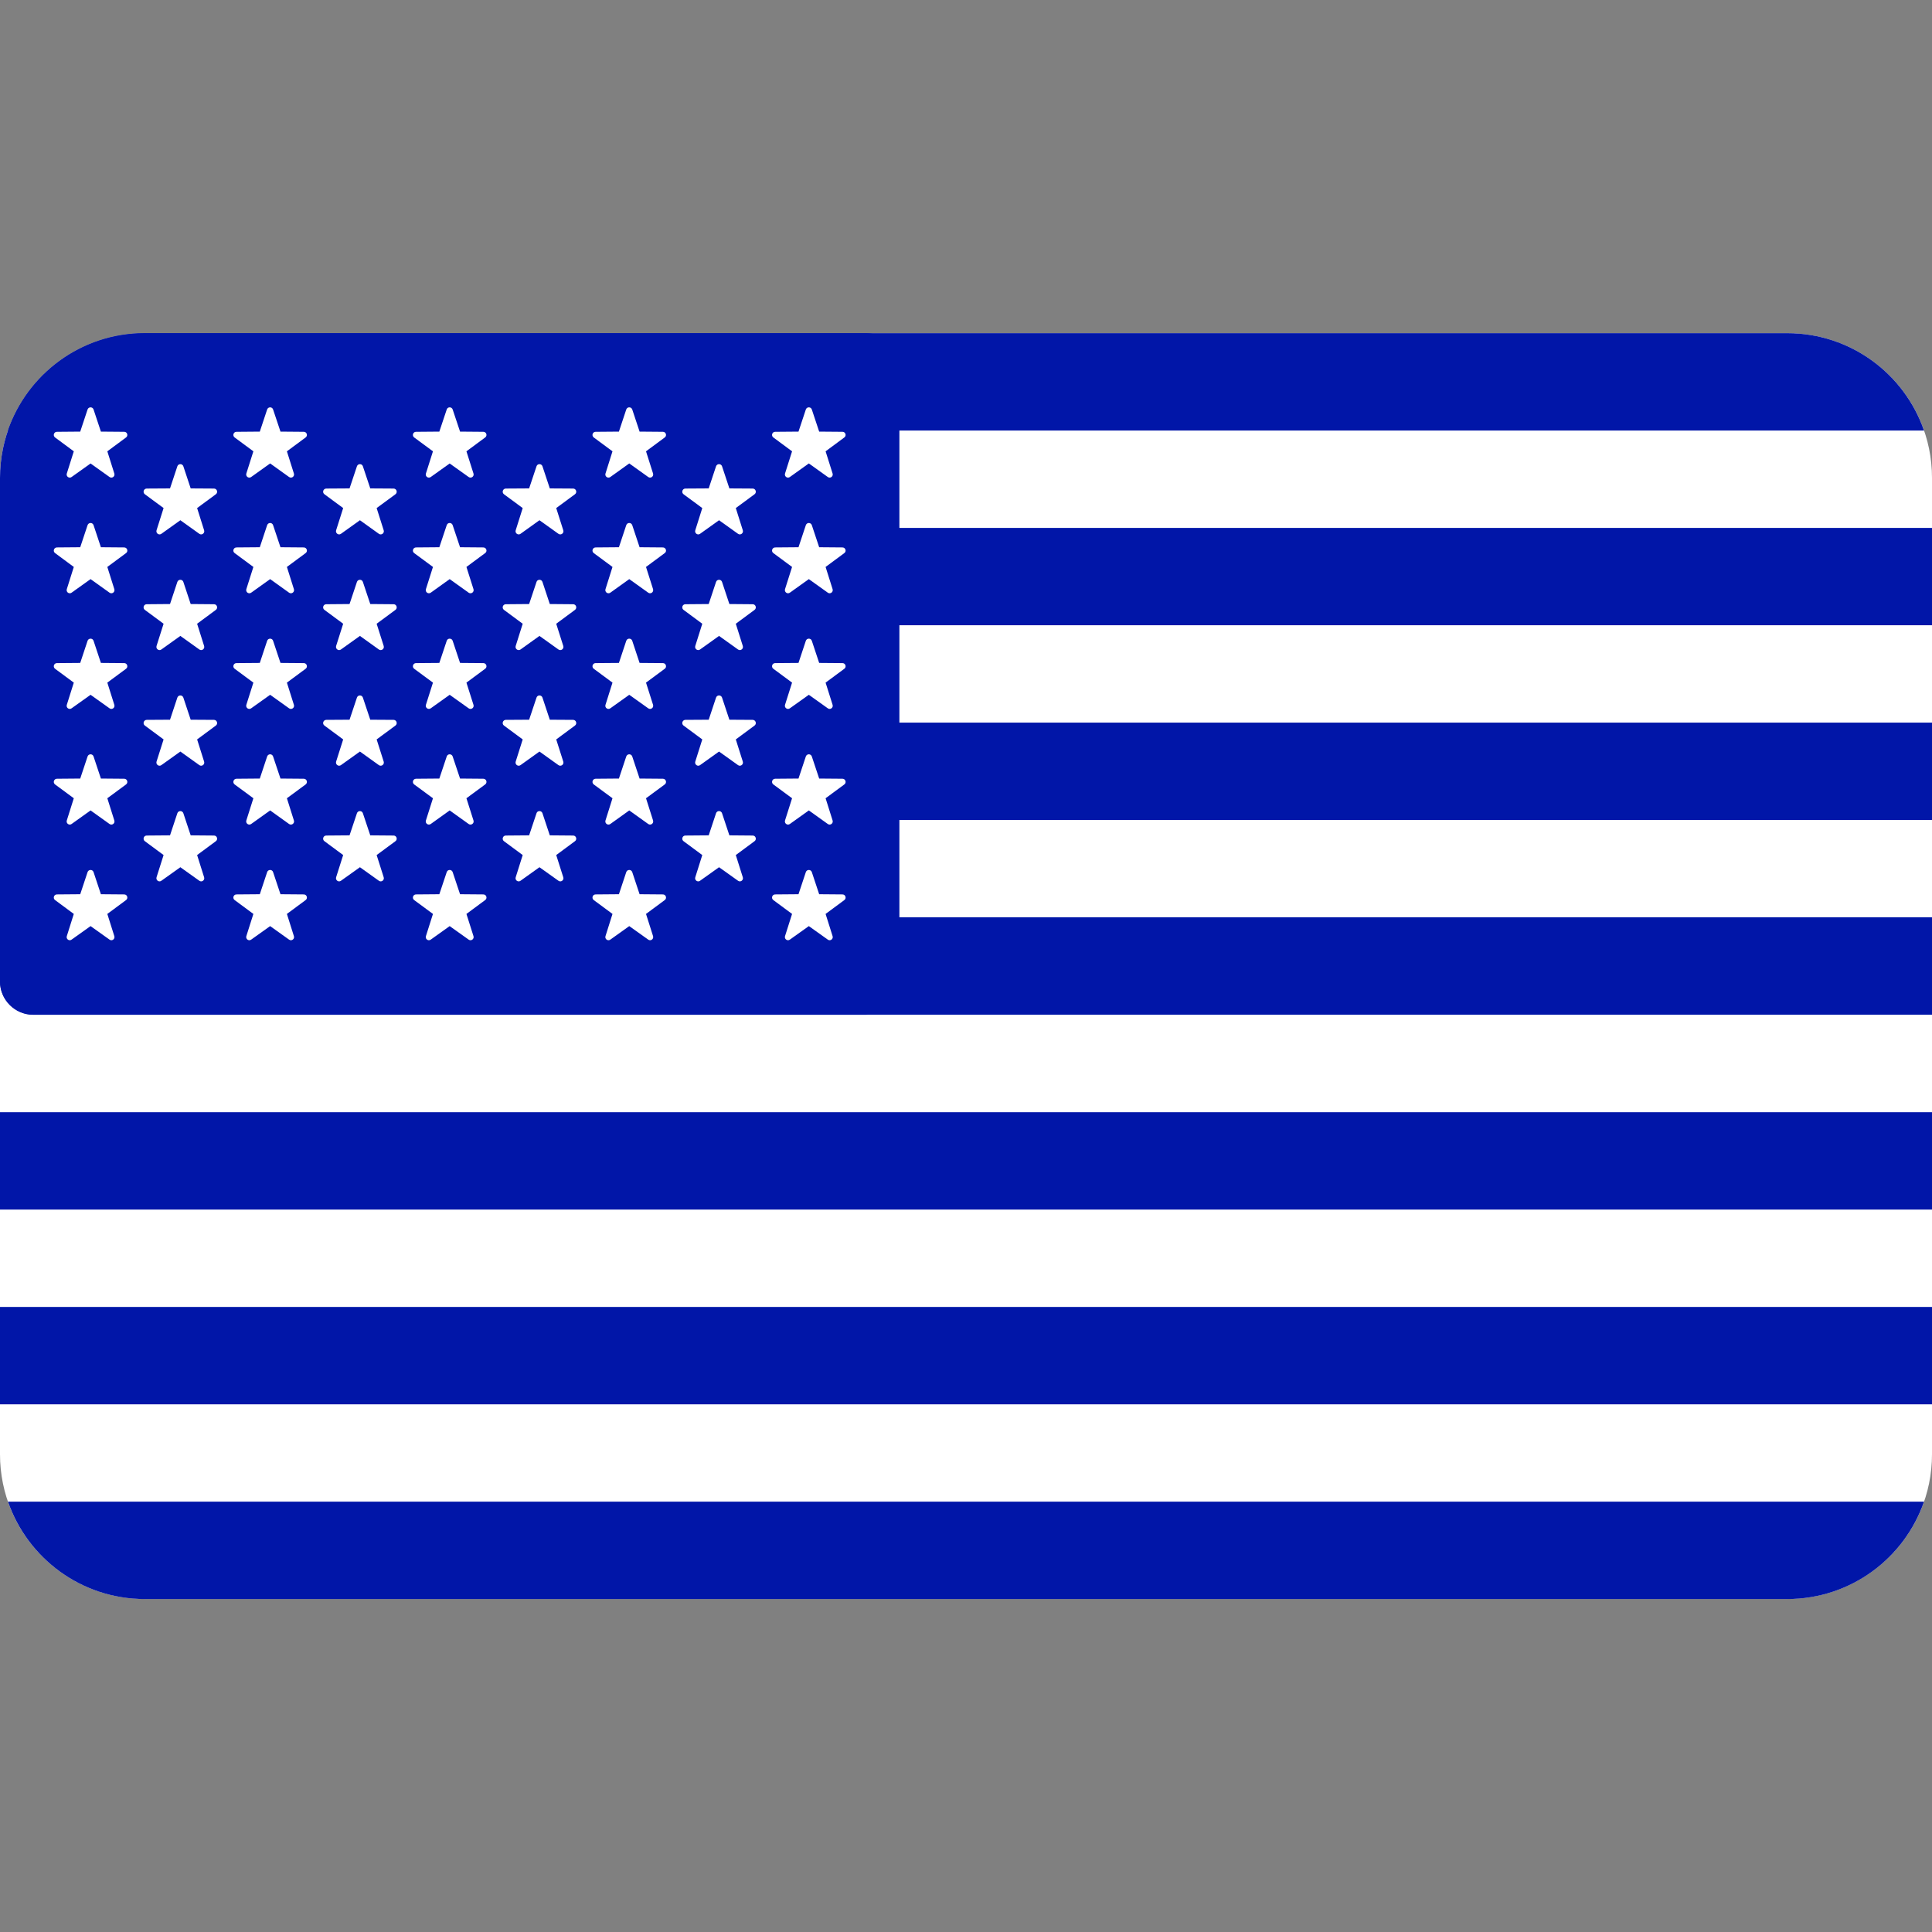
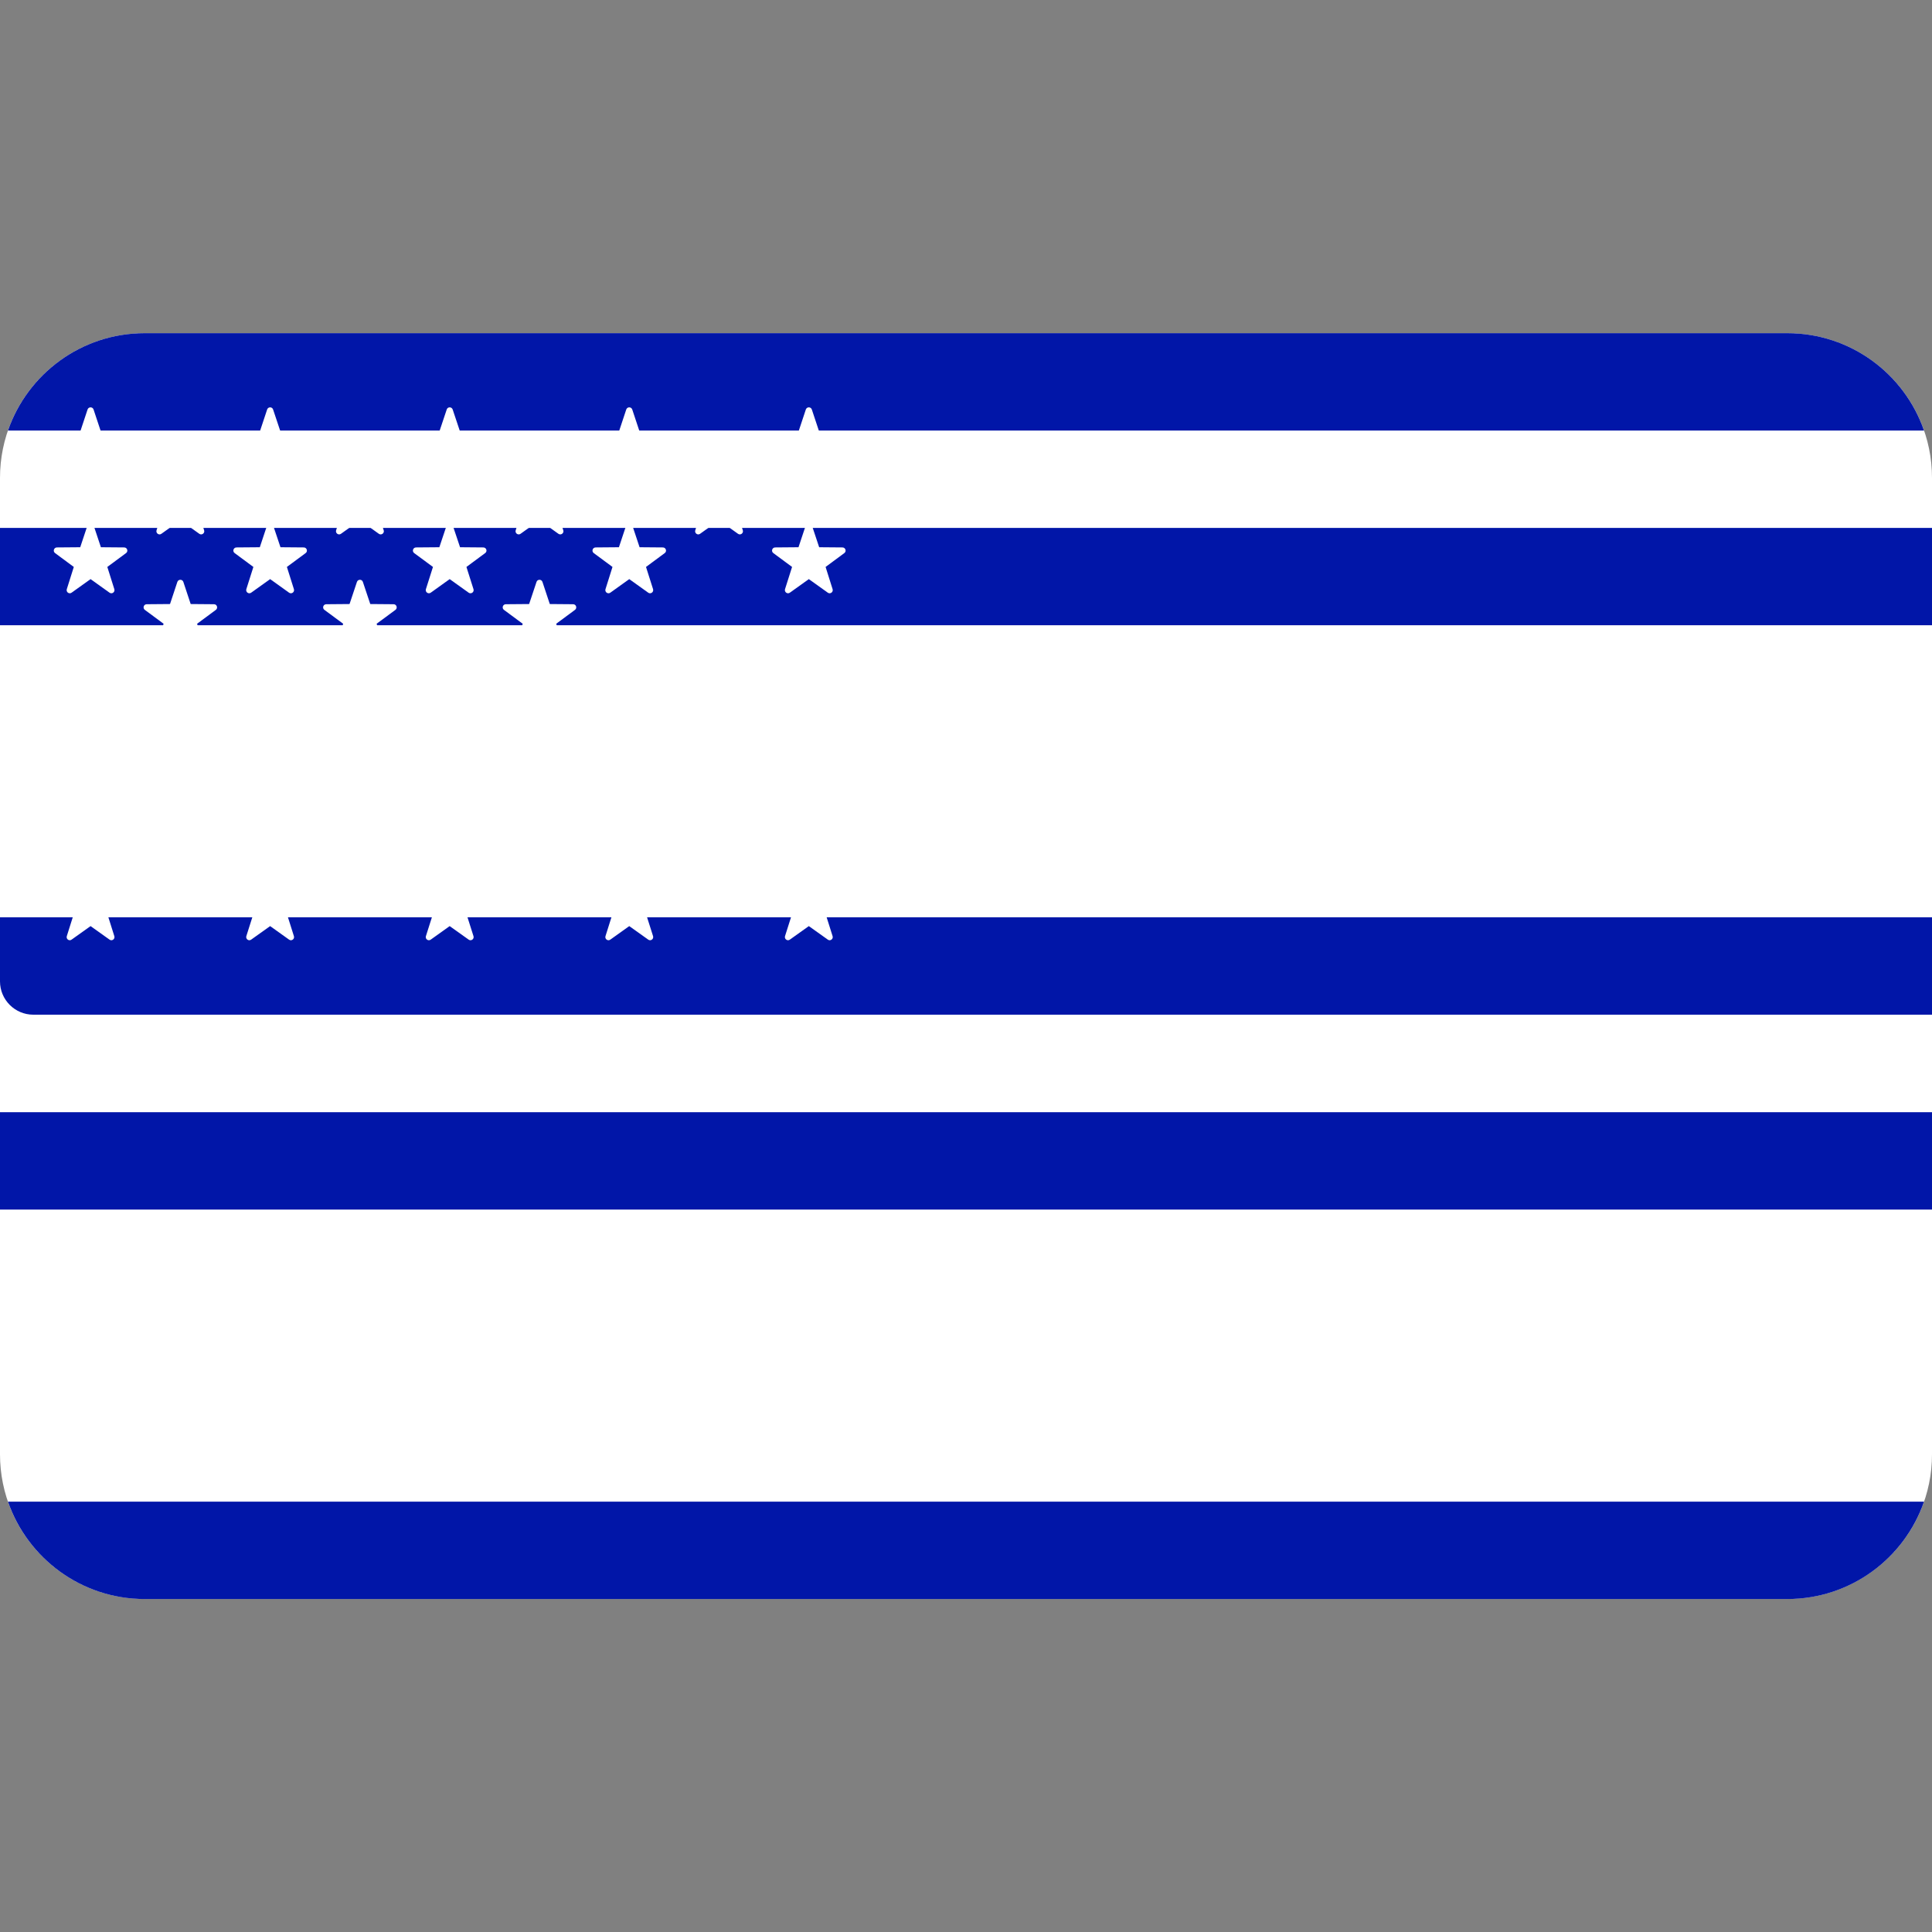
<svg xmlns="http://www.w3.org/2000/svg" width="40" height="40" viewBox="0 0 40 40" fill="none">
  <rect x="0" y="0" width="40" height="40" fill="#808080" stroke="none" />
  <path d="M37.004 6.898H2.996C1.341 6.898 0 8.24 0 9.894V30.11C0 31.764 1.341 33.105 2.996 33.105H37.004C38.659 33.105 40 31.764 40 30.11V9.894C40 8.24 38.659 6.898 37.004 6.898Z" fill="white" />
  <path d="M0.165 8.914H39.835C39.429 7.741 38.316 6.898 37.004 6.898H2.996C1.684 6.898 0.571 7.741 0.165 8.914Z" fill="#0116A8" />
-   <path d="M40 14.961H0V16.977H40V14.961Z" fill="#0116A8" />
  <path d="M40 10.93H0V12.945H40V10.93Z" fill="#0116A8" />
  <path d="M0 20.318C0 20.699 0.309 21.008 0.69 21.008H40V18.992H0V20.318Z" fill="#0116A8" />
-   <path d="M40 27.059H0V29.075H40V27.059Z" fill="#0116A8" />
  <path d="M39.835 31.09H0.165C0.571 32.263 1.685 33.106 2.996 33.106H37.004C38.316 33.106 39.429 32.263 39.835 31.09Z" fill="#0116A8" />
  <path d="M40 23.027H0V25.043H40V23.027Z" fill="#0116A8" />
-   <path d="M0.69 21.01H17.931C18.312 21.01 18.621 20.701 18.621 20.32V7.588C18.621 7.207 18.312 6.898 17.931 6.898H2.996C1.341 6.899 0 8.24 0 9.894V20.32C0 20.701 0.309 21.01 0.69 21.01Z" fill="#0116A8" />
  <path d="M1.937 8.478L2.089 8.936L2.572 8.94C2.634 8.94 2.66 9.02 2.61 9.057L2.222 9.344L2.367 9.804C2.386 9.863 2.318 9.913 2.268 9.876L1.875 9.596L1.482 9.876C1.432 9.913 1.364 9.863 1.383 9.804L1.528 9.344L1.14 9.057C1.09 9.02 1.116 8.94 1.178 8.94L1.661 8.936L1.813 8.478C1.833 8.419 1.917 8.419 1.937 8.478Z" fill="white" />
  <path d="M1.937 10.873L2.089 11.33L2.572 11.334C2.634 11.335 2.66 11.414 2.61 11.451L2.222 11.738L2.367 12.198C2.386 12.258 2.318 12.307 2.268 12.271L1.875 11.99L1.482 12.271C1.432 12.307 1.364 12.258 1.383 12.198L1.528 11.738L1.14 11.451C1.09 11.414 1.116 11.335 1.178 11.334L1.661 11.33L1.813 10.873C1.833 10.813 1.917 10.813 1.937 10.873Z" fill="white" />
  <path d="M1.937 13.267L2.089 13.725L2.572 13.729C2.634 13.729 2.66 13.809 2.61 13.846L2.222 14.133L2.367 14.593C2.386 14.652 2.318 14.702 2.268 14.665L1.875 14.385L1.482 14.665C1.432 14.702 1.364 14.652 1.383 14.593L1.528 14.133L1.14 13.846C1.09 13.809 1.116 13.729 1.178 13.729L1.661 13.725L1.813 13.267C1.833 13.208 1.917 13.208 1.937 13.267Z" fill="white" />
  <path d="M1.937 15.662L2.089 16.119L2.572 16.123C2.634 16.124 2.66 16.203 2.61 16.241L2.222 16.527L2.367 16.987C2.386 17.047 2.318 17.096 2.268 17.06L1.875 16.779L1.482 17.06C1.432 17.096 1.364 17.047 1.383 16.987L1.528 16.527L1.14 16.241C1.09 16.203 1.116 16.124 1.178 16.123L1.661 16.119L1.813 15.662C1.833 15.602 1.917 15.602 1.937 15.662Z" fill="white" />
  <path d="M1.937 18.056L2.089 18.514L2.572 18.518C2.634 18.518 2.66 18.598 2.61 18.635L2.222 18.922L2.367 19.382C2.386 19.441 2.318 19.491 2.268 19.454L1.875 19.174L1.482 19.454C1.432 19.491 1.364 19.441 1.383 19.382L1.528 18.922L1.14 18.635C1.09 18.598 1.116 18.518 1.178 18.518L1.661 18.514L1.813 18.056C1.833 17.997 1.917 17.997 1.937 18.056Z" fill="white" />
  <path d="M3.796 9.654L3.948 10.112L4.431 10.115C4.493 10.116 4.519 10.195 4.469 10.233L4.081 10.519L4.226 10.979C4.245 11.039 4.177 11.088 4.127 11.052L3.734 10.771L3.341 11.052C3.29 11.088 3.223 11.039 3.241 10.979L3.387 10.519L2.999 10.233C2.949 10.195 2.975 10.116 3.037 10.115L3.52 10.112L3.672 9.654C3.692 9.595 3.776 9.595 3.796 9.654Z" fill="white" />
  <path d="M3.796 12.048L3.948 12.506L4.431 12.51C4.493 12.51 4.519 12.59 4.469 12.627L4.081 12.914L4.226 13.374C4.245 13.434 4.177 13.483 4.127 13.447L3.734 13.166L3.341 13.447C3.29 13.483 3.223 13.434 3.241 13.374L3.387 12.914L2.999 12.627C2.949 12.59 2.975 12.51 3.037 12.51L3.52 12.506L3.672 12.048C3.692 11.989 3.776 11.989 3.796 12.048Z" fill="white" />
  <path d="M3.796 14.443L3.948 14.901L4.431 14.904C4.493 14.905 4.519 14.985 4.469 15.022L4.081 15.309L4.226 15.768C4.245 15.828 4.177 15.877 4.127 15.841L3.734 15.56L3.341 15.841C3.29 15.877 3.223 15.828 3.241 15.768L3.387 15.309L2.999 15.022C2.949 14.985 2.975 14.905 3.037 14.904L3.52 14.901L3.672 14.443C3.692 14.384 3.776 14.384 3.796 14.443Z" fill="white" />
  <path d="M3.796 16.837L3.948 17.295L4.431 17.299C4.493 17.299 4.519 17.379 4.469 17.416L4.081 17.703L4.226 18.163C4.245 18.223 4.177 18.272 4.127 18.235L3.734 17.955L3.341 18.235C3.29 18.272 3.223 18.223 3.241 18.163L3.387 17.703L2.999 17.416C2.949 17.379 2.975 17.299 3.037 17.299L3.52 17.295L3.672 16.837C3.692 16.778 3.776 16.778 3.796 16.837Z" fill="white" />
  <path d="M5.654 8.478L5.807 8.936L6.29 8.94C6.352 8.94 6.378 9.02 6.328 9.057L5.94 9.344L6.085 9.804C6.104 9.863 6.036 9.913 5.985 9.876L5.593 9.595L5.2 9.876C5.149 9.913 5.082 9.863 5.1 9.804L5.246 9.344L4.858 9.057C4.808 9.02 4.833 8.94 4.896 8.94L5.379 8.936L5.531 8.478C5.551 8.419 5.635 8.419 5.654 8.478Z" fill="white" />
  <path d="M5.654 10.873L5.807 11.33L6.29 11.334C6.352 11.335 6.378 11.414 6.328 11.451L5.94 11.738L6.085 12.198C6.104 12.258 6.036 12.307 5.985 12.271L5.593 11.99L5.2 12.271C5.149 12.307 5.082 12.258 5.1 12.198L5.246 11.738L4.858 11.451C4.808 11.414 4.833 11.335 4.896 11.334L5.379 11.33L5.531 10.873C5.551 10.813 5.635 10.813 5.654 10.873Z" fill="white" />
  <path d="M5.654 13.267L5.807 13.725L6.29 13.729C6.352 13.729 6.378 13.809 6.328 13.846L5.94 14.133L6.085 14.593C6.104 14.652 6.036 14.702 5.985 14.665L5.593 14.385L5.2 14.665C5.149 14.702 5.082 14.652 5.1 14.593L5.246 14.133L4.858 13.846C4.808 13.809 4.833 13.729 4.896 13.729L5.379 13.725L5.531 13.267C5.551 13.208 5.635 13.208 5.654 13.267Z" fill="white" />
  <path d="M5.654 15.662L5.807 16.119L6.29 16.123C6.352 16.124 6.378 16.203 6.328 16.241L5.94 16.527L6.085 16.987C6.104 17.047 6.036 17.096 5.985 17.06L5.593 16.779L5.2 17.06C5.149 17.096 5.082 17.047 5.1 16.987L5.246 16.527L4.858 16.241C4.808 16.203 4.833 16.124 4.896 16.123L5.379 16.119L5.531 15.662C5.551 15.602 5.635 15.602 5.654 15.662Z" fill="white" />
  <path d="M5.654 18.056L5.807 18.514L6.29 18.518C6.352 18.518 6.378 18.598 6.328 18.635L5.94 18.922L6.085 19.382C6.104 19.441 6.036 19.491 5.985 19.454L5.593 19.174L5.2 19.454C5.149 19.491 5.082 19.441 5.1 19.382L5.246 18.922L4.858 18.635C4.808 18.598 4.833 18.518 4.896 18.518L5.379 18.514L5.531 18.056C5.551 17.997 5.635 17.997 5.654 18.056Z" fill="white" />
  <path d="M7.513 9.654L7.666 10.112L8.149 10.115C8.211 10.116 8.237 10.195 8.187 10.233L7.798 10.519L7.944 10.979C7.963 11.039 7.895 11.088 7.844 11.052L7.452 10.771L7.059 11.052C7.008 11.088 6.941 11.039 6.959 10.979L7.105 10.519L6.717 10.233C6.666 10.195 6.692 10.116 6.755 10.115L7.237 10.112L7.39 9.654C7.41 9.595 7.494 9.595 7.513 9.654Z" fill="white" />
  <path d="M7.513 12.048L7.666 12.506L8.149 12.51C8.211 12.51 8.237 12.59 8.187 12.627L7.798 12.914L7.944 13.374C7.963 13.434 7.895 13.483 7.844 13.447L7.452 13.166L7.059 13.447C7.008 13.483 6.941 13.434 6.959 13.374L7.105 12.914L6.717 12.627C6.666 12.59 6.692 12.51 6.755 12.51L7.237 12.506L7.39 12.048C7.41 11.989 7.494 11.989 7.513 12.048Z" fill="white" />
  <path d="M7.513 14.443L7.666 14.901L8.149 14.904C8.211 14.905 8.237 14.985 8.187 15.022L7.798 15.309L7.944 15.768C7.963 15.828 7.895 15.877 7.844 15.841L7.452 15.56L7.059 15.841C7.008 15.877 6.941 15.828 6.959 15.768L7.105 15.309L6.717 15.022C6.666 14.985 6.692 14.905 6.755 14.904L7.237 14.901L7.39 14.443C7.41 14.384 7.494 14.384 7.513 14.443Z" fill="white" />
  <path d="M7.513 16.837L7.666 17.295L8.149 17.299C8.211 17.299 8.237 17.379 8.187 17.416L7.798 17.703L7.944 18.163C7.963 18.223 7.895 18.272 7.844 18.235L7.452 17.955L7.059 18.235C7.008 18.272 6.941 18.223 6.959 18.163L7.105 17.703L6.717 17.416C6.666 17.379 6.692 17.299 6.755 17.299L7.237 17.295L7.39 16.837C7.41 16.778 7.494 16.778 7.513 16.837Z" fill="white" />
  <path d="M9.372 8.478L9.525 8.936L10.007 8.94C10.07 8.94 10.096 9.02 10.045 9.057L9.657 9.344L9.803 9.804C9.822 9.863 9.754 9.913 9.703 9.876L9.31 9.596L8.918 9.876C8.867 9.913 8.799 9.863 8.818 9.804L8.964 9.344L8.575 9.057C8.525 9.02 8.551 8.94 8.613 8.94L9.096 8.936L9.249 8.478C9.268 8.419 9.352 8.419 9.372 8.478Z" fill="white" />
  <path d="M9.372 10.873L9.525 11.33L10.007 11.334C10.07 11.335 10.096 11.414 10.045 11.451L9.657 11.738L9.803 12.198C9.822 12.258 9.754 12.307 9.703 12.271L9.31 11.99L8.918 12.271C8.867 12.307 8.799 12.258 8.818 12.198L8.964 11.738L8.575 11.451C8.525 11.414 8.551 11.335 8.613 11.334L9.096 11.33L9.249 10.873C9.268 10.813 9.352 10.813 9.372 10.873Z" fill="white" />
  <path d="M9.372 13.267L9.525 13.725L10.007 13.729C10.07 13.729 10.096 13.809 10.045 13.846L9.657 14.133L9.803 14.593C9.822 14.652 9.754 14.702 9.703 14.665L9.31 14.385L8.918 14.665C8.867 14.701 8.799 14.652 8.818 14.593L8.964 14.133L8.575 13.846C8.525 13.809 8.551 13.729 8.613 13.729L9.096 13.725L9.249 13.267C9.268 13.208 9.352 13.208 9.372 13.267Z" fill="white" />
  <path d="M9.372 15.662L9.525 16.119L10.007 16.123C10.07 16.124 10.096 16.203 10.045 16.241L9.657 16.527L9.803 16.987C9.822 17.047 9.754 17.096 9.703 17.06L9.31 16.779L8.918 17.06C8.867 17.096 8.799 17.047 8.818 16.987L8.964 16.527L8.575 16.241C8.525 16.203 8.551 16.124 8.613 16.123L9.096 16.119L9.249 15.662C9.268 15.602 9.352 15.602 9.372 15.662Z" fill="white" />
  <path d="M9.372 18.056L9.525 18.514L10.007 18.518C10.07 18.518 10.096 18.598 10.045 18.635L9.657 18.922L9.803 19.382C9.822 19.441 9.754 19.491 9.703 19.454L9.31 19.174L8.918 19.454C8.867 19.491 8.799 19.441 8.818 19.382L8.964 18.922L8.575 18.635C8.525 18.598 8.551 18.518 8.613 18.518L9.096 18.514L9.249 18.056C9.268 17.997 9.352 17.997 9.372 18.056Z" fill="white" />
  <path d="M11.231 9.654L11.383 10.112L11.866 10.115C11.929 10.116 11.954 10.195 11.904 10.233L11.516 10.519L11.662 10.979C11.681 11.039 11.613 11.088 11.562 11.052L11.169 10.771L10.777 11.052C10.726 11.088 10.658 11.039 10.677 10.979L10.822 10.519L10.434 10.233C10.384 10.195 10.41 10.116 10.472 10.115L10.955 10.112L11.108 9.654C11.127 9.595 11.211 9.595 11.231 9.654Z" fill="white" />
  <path d="M11.231 12.048L11.383 12.506L11.866 12.51C11.929 12.51 11.954 12.59 11.904 12.627L11.516 12.914L11.662 13.374C11.681 13.434 11.613 13.483 11.562 13.447L11.169 13.166L10.777 13.447C10.726 13.483 10.658 13.434 10.677 13.374L10.822 12.914L10.434 12.627C10.384 12.59 10.41 12.51 10.472 12.51L10.955 12.506L11.108 12.048C11.127 11.989 11.211 11.989 11.231 12.048Z" fill="white" />
  <path d="M11.231 14.443L11.383 14.901L11.866 14.904C11.929 14.905 11.954 14.985 11.904 15.022L11.516 15.309L11.662 15.768C11.681 15.828 11.613 15.877 11.562 15.841L11.169 15.56L10.777 15.841C10.726 15.877 10.658 15.828 10.677 15.768L10.822 15.309L10.434 15.022C10.384 14.985 10.41 14.905 10.472 14.904L10.955 14.901L11.108 14.443C11.127 14.384 11.211 14.384 11.231 14.443Z" fill="white" />
-   <path d="M11.231 16.837L11.383 17.295L11.866 17.299C11.929 17.299 11.954 17.379 11.904 17.416L11.516 17.703L11.662 18.163C11.681 18.223 11.613 18.272 11.562 18.235L11.169 17.955L10.777 18.235C10.726 18.272 10.658 18.223 10.677 18.163L10.822 17.703L10.434 17.416C10.384 17.379 10.41 17.299 10.472 17.299L10.955 17.295L11.108 16.837C11.127 16.778 11.211 16.778 11.231 16.837Z" fill="white" />
  <path d="M13.09 8.478L13.242 8.936L13.725 8.94C13.787 8.94 13.813 9.02 13.763 9.057L13.375 9.344L13.521 9.804C13.539 9.863 13.472 9.913 13.421 9.876L13.028 9.595L12.636 9.876C12.585 9.913 12.517 9.863 12.536 9.804L12.681 9.344L12.293 9.057C12.243 9.02 12.269 8.94 12.331 8.94L12.814 8.936L12.966 8.478C12.986 8.419 13.07 8.419 13.09 8.478Z" fill="white" />
  <path d="M13.09 10.873L13.242 11.33L13.725 11.334C13.787 11.335 13.813 11.414 13.763 11.451L13.375 11.738L13.521 12.198C13.539 12.258 13.472 12.307 13.421 12.271L13.028 11.99L12.636 12.271C12.585 12.307 12.517 12.258 12.536 12.198L12.681 11.738L12.293 11.451C12.243 11.414 12.269 11.335 12.331 11.334L12.814 11.33L12.966 10.873C12.986 10.813 13.07 10.813 13.09 10.873Z" fill="white" />
  <path d="M13.09 13.267L13.242 13.725L13.725 13.729C13.787 13.729 13.813 13.809 13.763 13.846L13.375 14.133L13.521 14.593C13.539 14.652 13.472 14.702 13.421 14.665L13.028 14.385L12.636 14.665C12.585 14.702 12.517 14.652 12.536 14.593L12.681 14.133L12.293 13.846C12.243 13.809 12.269 13.729 12.331 13.729L12.814 13.725L12.966 13.267C12.986 13.208 13.07 13.208 13.09 13.267Z" fill="white" />
  <path d="M13.09 15.662L13.242 16.119L13.725 16.123C13.787 16.124 13.813 16.203 13.763 16.241L13.375 16.527L13.521 16.987C13.539 17.047 13.472 17.096 13.421 17.06L13.028 16.779L12.636 17.06C12.585 17.096 12.517 17.047 12.536 16.987L12.681 16.527L12.293 16.241C12.243 16.203 12.269 16.124 12.331 16.123L12.814 16.119L12.966 15.662C12.986 15.602 13.07 15.602 13.09 15.662Z" fill="white" />
  <path d="M13.09 18.056L13.242 18.514L13.725 18.518C13.787 18.518 13.813 18.598 13.763 18.635L13.375 18.922L13.521 19.382C13.539 19.441 13.472 19.491 13.421 19.454L13.028 19.174L12.636 19.454C12.585 19.491 12.517 19.441 12.536 19.382L12.681 18.922L12.293 18.635C12.243 18.598 12.269 18.518 12.331 18.518L12.814 18.514L12.966 18.056C12.986 17.997 13.07 17.997 13.09 18.056Z" fill="white" />
  <path d="M14.949 9.654L15.101 10.112L15.584 10.115C15.646 10.116 15.672 10.195 15.622 10.233L15.234 10.519L15.379 10.979C15.398 11.039 15.33 11.088 15.28 11.052L14.887 10.771L14.494 11.052C14.444 11.088 14.376 11.039 14.395 10.979L14.54 10.519L14.152 10.233C14.102 10.195 14.128 10.116 14.19 10.115L14.673 10.112L14.825 9.654C14.845 9.595 14.929 9.595 14.949 9.654Z" fill="white" />
-   <path d="M14.949 12.048L15.101 12.506L15.584 12.51C15.646 12.51 15.672 12.59 15.622 12.627L15.234 12.914L15.379 13.374C15.398 13.434 15.33 13.483 15.28 13.447L14.887 13.166L14.494 13.447C14.444 13.483 14.376 13.434 14.395 13.374L14.54 12.914L14.152 12.627C14.102 12.59 14.128 12.51 14.19 12.51L14.673 12.506L14.825 12.048C14.845 11.989 14.929 11.989 14.949 12.048Z" fill="white" />
  <path d="M14.949 14.443L15.101 14.901L15.584 14.904C15.646 14.905 15.672 14.985 15.622 15.022L15.234 15.309L15.379 15.768C15.398 15.828 15.33 15.877 15.28 15.841L14.887 15.56L14.494 15.841C14.444 15.877 14.376 15.828 14.395 15.768L14.54 15.309L14.152 15.022C14.102 14.985 14.128 14.905 14.19 14.904L14.673 14.901L14.825 14.443C14.845 14.384 14.929 14.384 14.949 14.443Z" fill="white" />
  <path d="M14.949 16.837L15.101 17.295L15.584 17.299C15.646 17.299 15.672 17.379 15.622 17.416L15.234 17.703L15.379 18.163C15.398 18.223 15.33 18.272 15.28 18.235L14.887 17.955L14.494 18.235C14.444 18.272 14.376 18.223 14.395 18.163L14.54 17.703L14.152 17.416C14.102 17.379 14.128 17.299 14.19 17.299L14.673 17.295L14.825 16.837C14.845 16.778 14.929 16.778 14.949 16.837Z" fill="white" />
  <path d="M16.808 8.478L16.96 8.936L17.443 8.94C17.505 8.94 17.531 9.02 17.481 9.057L17.093 9.344L17.238 9.804C17.257 9.863 17.189 9.913 17.139 9.876L16.746 9.595L16.353 9.876C16.302 9.913 16.235 9.863 16.253 9.804L16.399 9.344L16.011 9.057C15.961 9.02 15.986 8.94 16.049 8.94L16.532 8.936L16.684 8.478C16.704 8.419 16.788 8.419 16.808 8.478Z" fill="white" />
  <path d="M16.808 10.873L16.96 11.33L17.443 11.334C17.505 11.335 17.531 11.414 17.481 11.451L17.093 11.738L17.238 12.198C17.257 12.258 17.189 12.307 17.139 12.271L16.746 11.99L16.353 12.271C16.302 12.307 16.235 12.258 16.253 12.198L16.399 11.738L16.011 11.451C15.961 11.414 15.986 11.335 16.049 11.334L16.532 11.33L16.684 10.873C16.704 10.813 16.788 10.813 16.808 10.873Z" fill="white" />
  <path d="M16.808 13.267L16.96 13.725L17.443 13.729C17.505 13.729 17.531 13.809 17.481 13.846L17.093 14.133L17.238 14.593C17.257 14.652 17.189 14.702 17.139 14.665L16.746 14.385L16.353 14.665C16.302 14.702 16.235 14.652 16.253 14.593L16.399 14.133L16.011 13.846C15.961 13.809 15.986 13.729 16.049 13.729L16.532 13.725L16.684 13.267C16.704 13.208 16.788 13.208 16.808 13.267Z" fill="white" />
  <path d="M16.808 15.662L16.96 16.119L17.443 16.123C17.505 16.124 17.531 16.203 17.481 16.241L17.093 16.527L17.238 16.987C17.257 17.047 17.189 17.096 17.139 17.06L16.746 16.779L16.353 17.06C16.302 17.096 16.235 17.047 16.253 16.987L16.399 16.527L16.011 16.241C15.961 16.203 15.986 16.124 16.049 16.123L16.532 16.119L16.684 15.662C16.704 15.602 16.788 15.602 16.808 15.662Z" fill="white" />
  <path d="M16.808 18.056L16.96 18.514L17.443 18.518C17.505 18.518 17.531 18.598 17.481 18.635L17.093 18.922L17.238 19.382C17.257 19.441 17.189 19.491 17.139 19.454L16.746 19.174L16.353 19.454C16.302 19.491 16.235 19.441 16.253 19.382L16.399 18.922L16.011 18.635C15.961 18.598 15.986 18.518 16.049 18.518L16.532 18.514L16.684 18.056C16.704 17.997 16.788 17.997 16.808 18.056Z" fill="white" />
</svg>